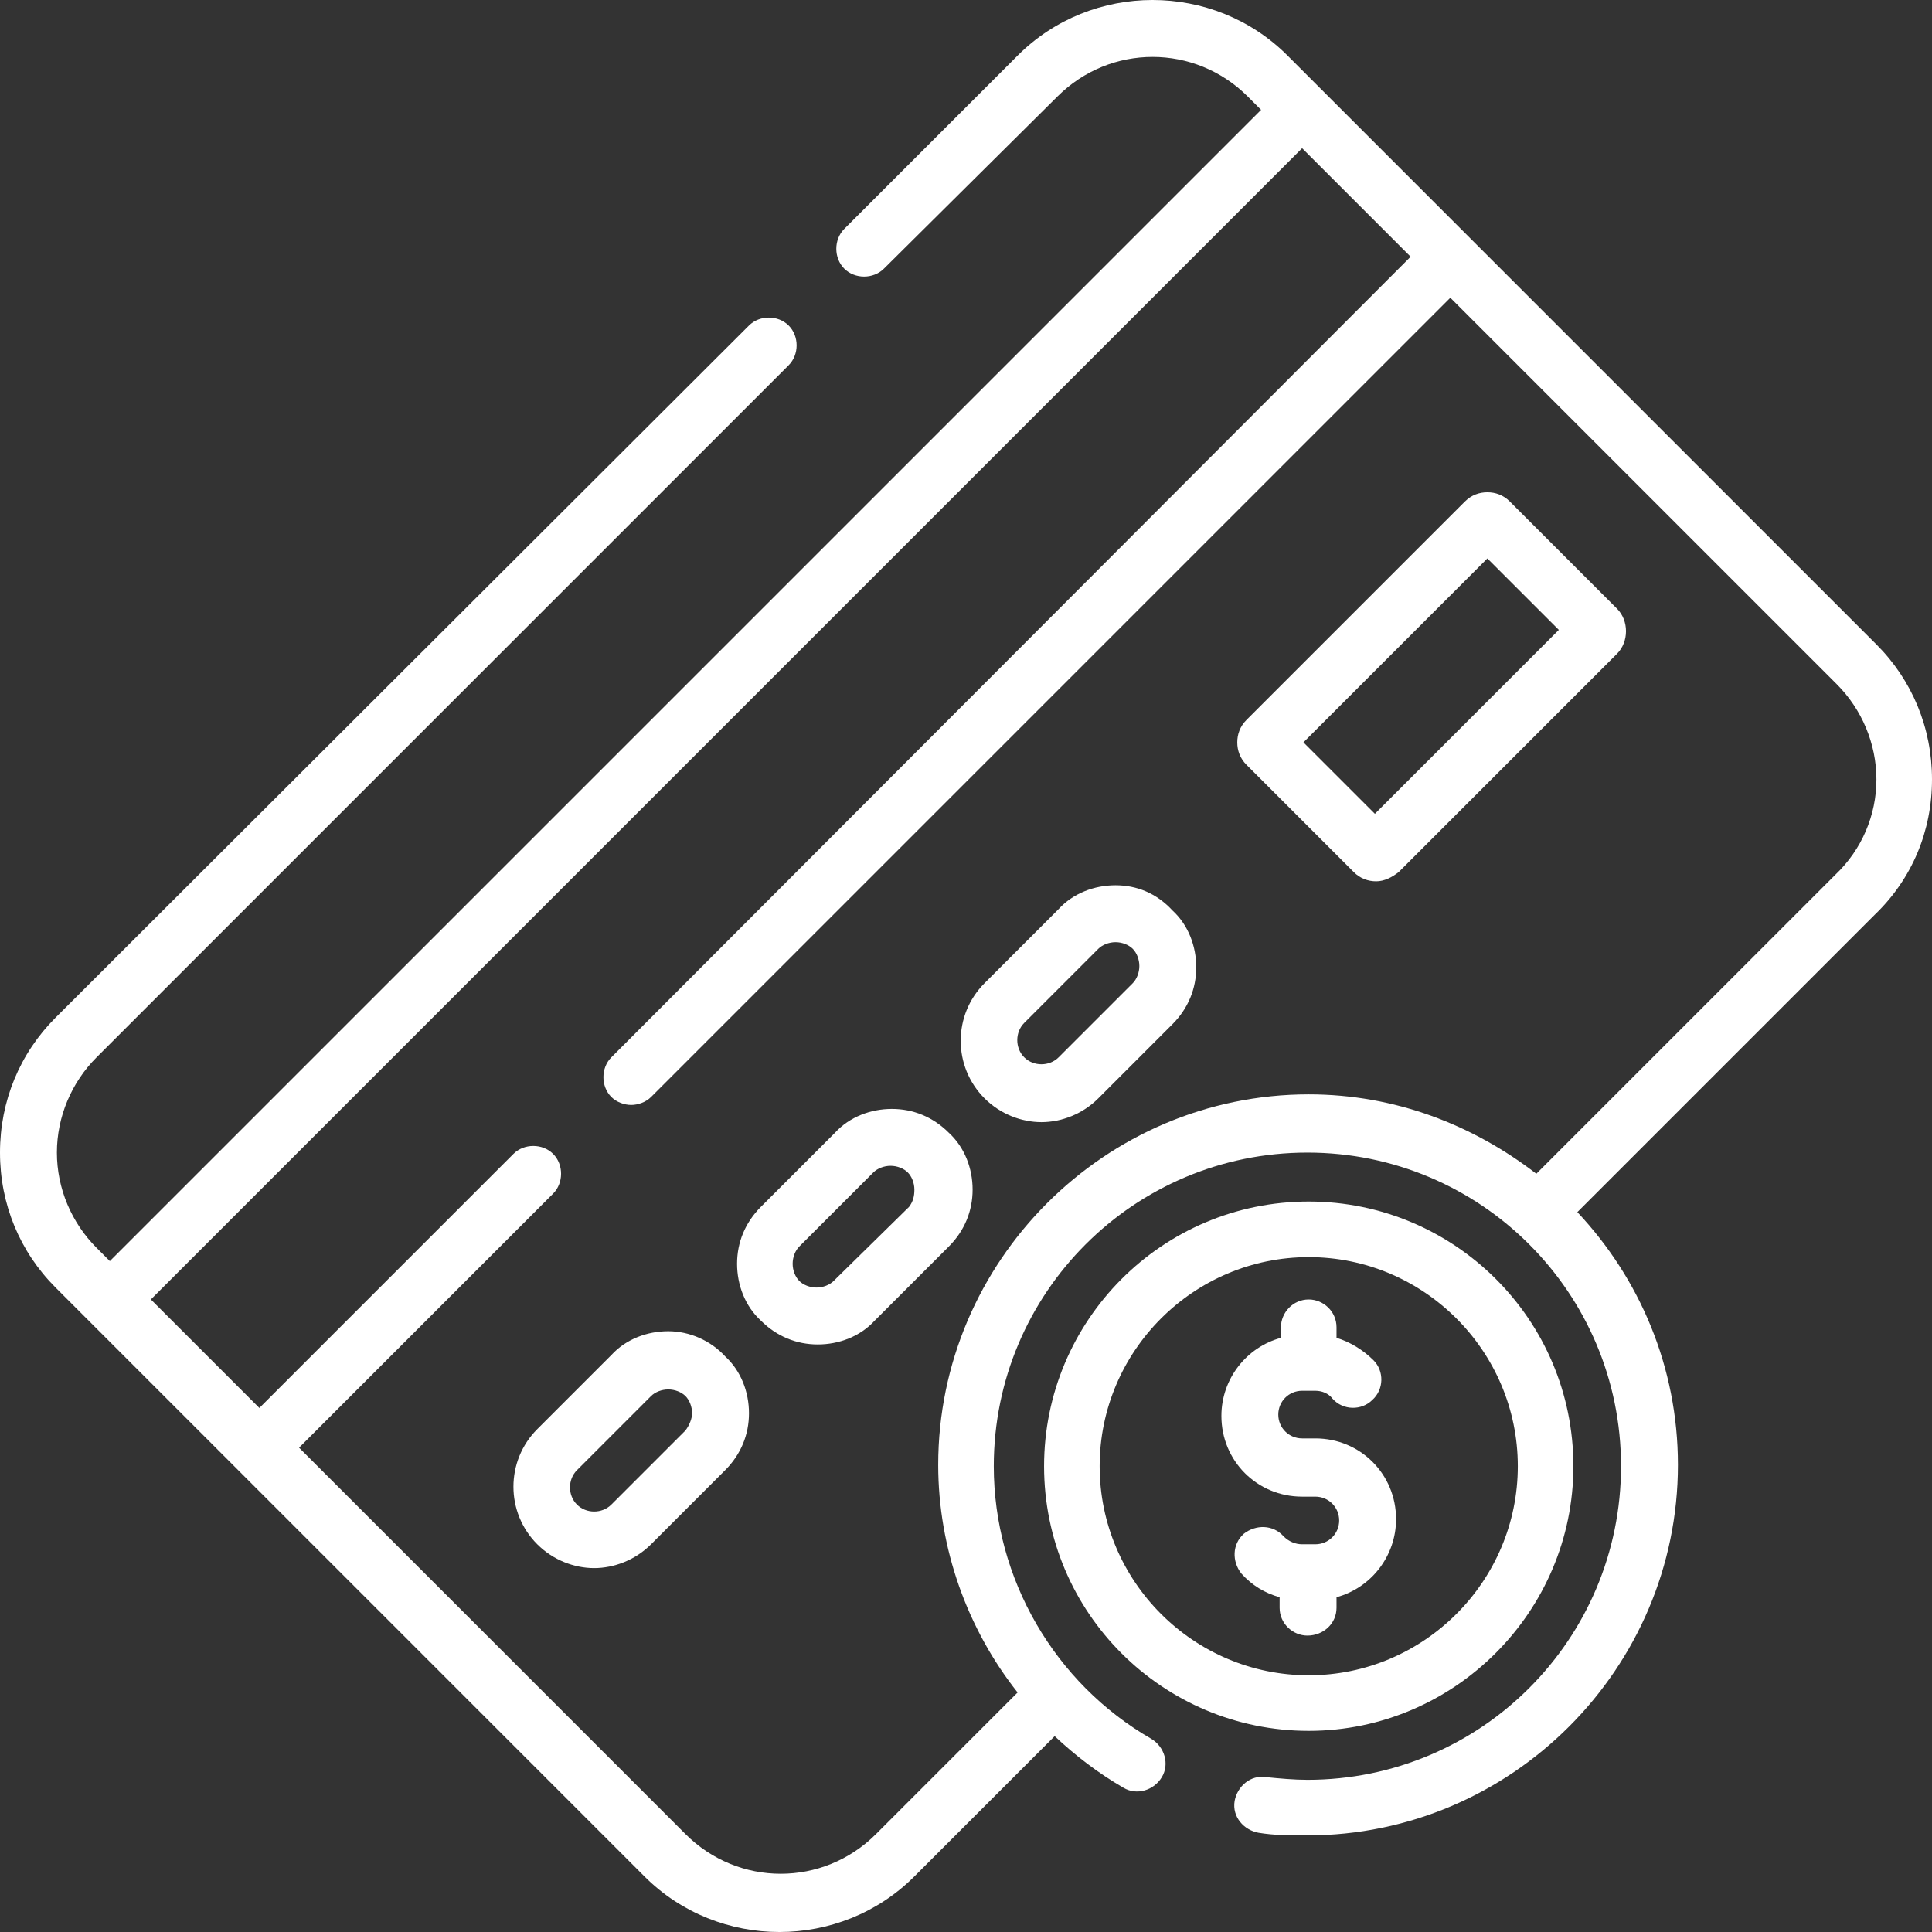
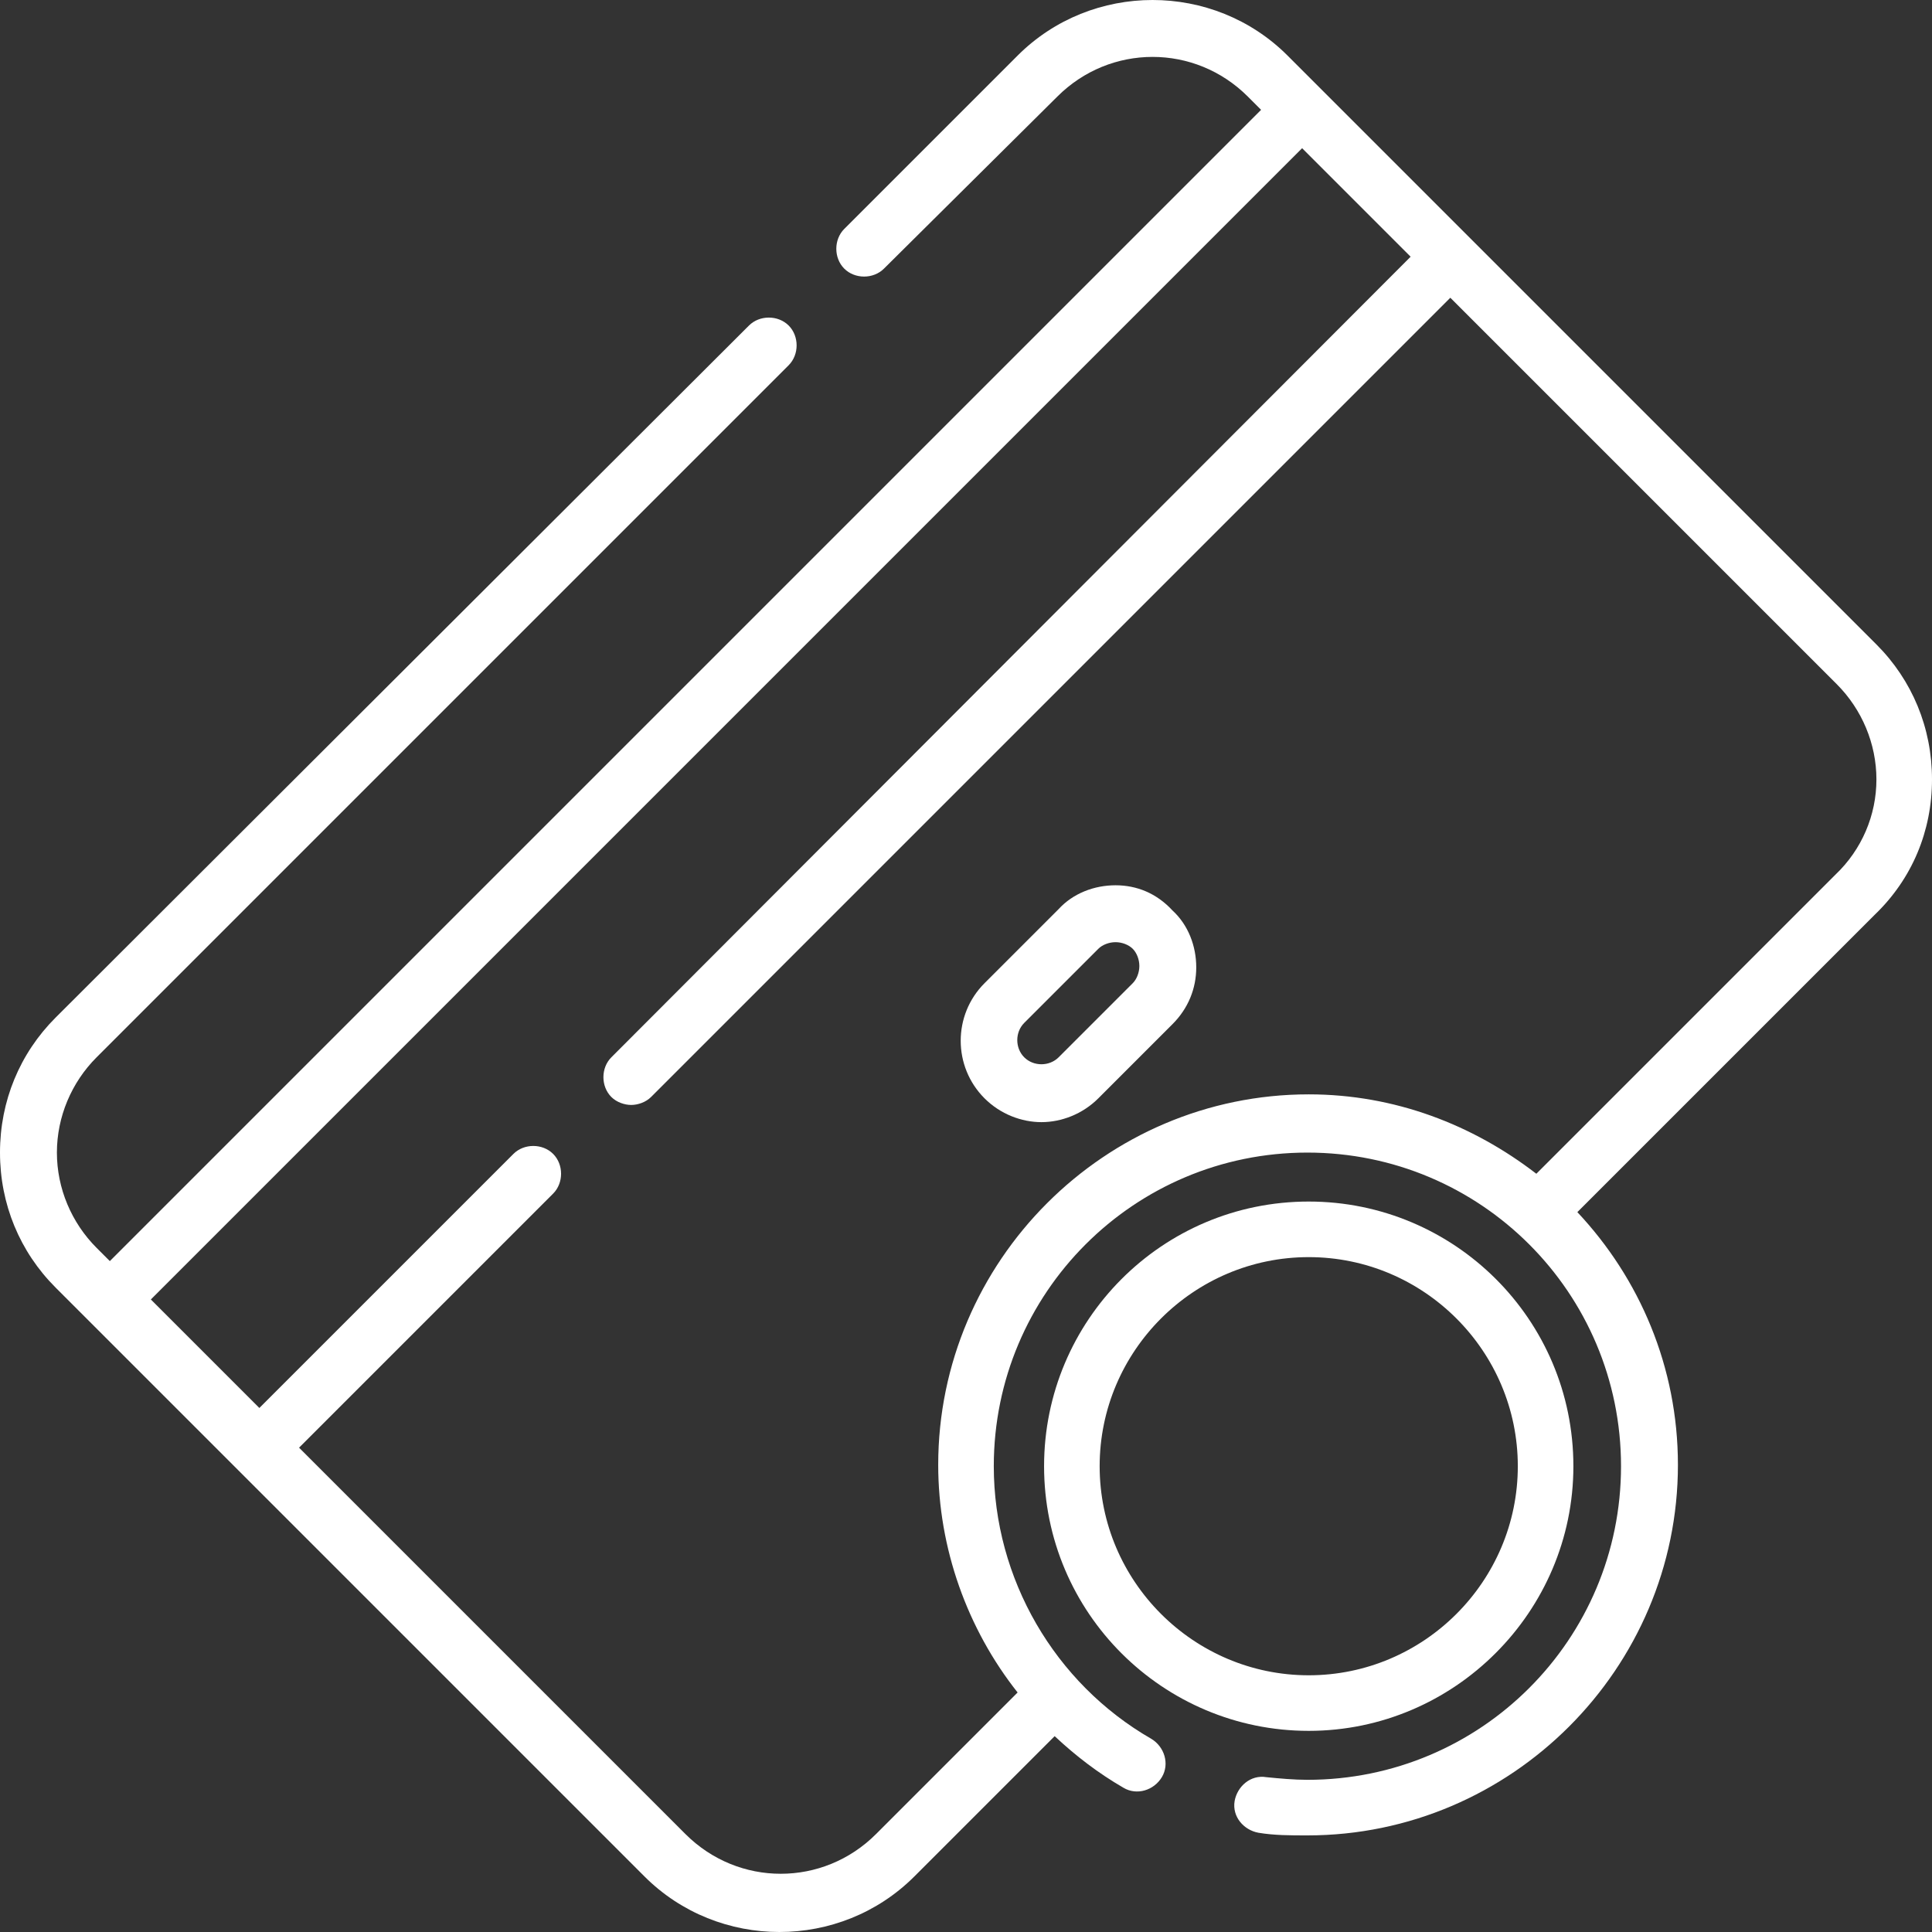
<svg xmlns="http://www.w3.org/2000/svg" id="Слой_1" x="0px" y="0px" viewBox="0 0 146 146" style="enable-background:new 0 0 146 146;" xml:space="preserve">
  <rect x="0" y="0" width="146" height="146" fill="#333333" stroke="none" />
  <style type="text/css">	.st0{fill:#FFFFFF;}</style>
  <g>
-     <path class="st0" d="M114.1,37.9c-0.5-0.5-1.1-0.7-1.7-0.7c0,0,0,0,0,0c-0.6,0-1.2,0.2-1.7,0.7L94.2,54.4c-0.5,0.5-0.7,1.1-0.7,1.7  c0,0.6,0.2,1.2,0.7,1.7l0,0c0,0,0,0,0,0l8.1,8.1c0.5,0.5,1.1,0.7,1.7,0.7c0,0,0,0,0,0c0.6,0,1.2-0.3,1.7-0.7l16.5-16.5  c0.9-0.9,0.9-2.5,0-3.4L114.1,37.9z M103.9,61.5l-5.4-5.4l13.9-13.9l5.4,5.4L103.9,61.5z" />
    <path class="st0" d="M84.3,66.9c-1.6,0-3.2,0.6-4.3,1.8l-5.6,5.6c-2.4,2.4-2.4,6.3,0,8.7c0,0,0,0,0,0c1.2,1.2,2.8,1.8,4.3,1.8  s3.1-0.6,4.3-1.8l5.6-5.6c1.2-1.2,1.8-2.7,1.8-4.3c0-1.6-0.6-3.2-1.8-4.3C87.4,67.5,85.9,66.9,84.3,66.9z M85.6,74.3l-5.6,5.6  c-0.7,0.7-1.9,0.7-2.6,0c-0.7-0.7-0.7-1.9,0-2.6l5.6-5.6c0.3-0.3,0.8-0.5,1.3-0.5c0.5,0,1,0.2,1.3,0.5c0.3,0.3,0.5,0.8,0.5,1.3  S85.9,74,85.6,74.3z" />
-     <path class="st0" d="M67.4,83.8c-1.6,0-3.2,0.6-4.3,1.8l-5.6,5.6c-1.2,1.2-1.8,2.7-1.8,4.3c0,1.6,0.6,3.2,1.8,4.3  c1.2,1.2,2.7,1.8,4.3,1.8c1.6,0,3.2-0.6,4.3-1.8l5.6-5.6c1.2-1.2,1.8-2.7,1.8-4.3c0-1.6-0.6-3.2-1.8-4.3  C70.5,84.4,69,83.8,67.4,83.8z M68.7,91.2L63,96.8c-0.3,0.3-0.8,0.5-1.3,0.5s-1-0.2-1.3-0.5c0,0,0,0,0,0c-0.3-0.3-0.5-0.8-0.5-1.3  c0-0.5,0.2-1,0.5-1.3l5.6-5.6c0.3-0.3,0.8-0.5,1.3-0.5s1,0.2,1.3,0.5c0.3,0.3,0.5,0.8,0.5,1.3S69,90.8,68.7,91.2z" />
-     <path class="st0" d="M50.5,100.6c-1.6,0-3.2,0.6-4.3,1.8l-5.6,5.6c-2.4,2.4-2.4,6.3,0,8.7c0,0,0,0,0,0c1.2,1.2,2.8,1.8,4.3,1.8  s3.1-0.6,4.3-1.8l5.6-5.6c1.2-1.2,1.8-2.7,1.8-4.3c0-1.6-0.6-3.2-1.8-4.3C53.7,101.3,52.1,100.6,50.5,100.6z M51.8,108.1l-5.6,5.6  c-0.7,0.7-1.9,0.7-2.6,0c-0.7-0.7-0.7-1.9,0-2.6l5.6-5.6c0.3-0.3,0.8-0.5,1.3-0.5s1,0.2,1.3,0.5c0.3,0.3,0.5,0.8,0.5,1.3  C52.3,107.2,52.1,107.7,51.8,108.1z" />
    <path class="st0" d="M118.9,110.8c0-11.1-9-20-20-20c-11.1,0-20,9-20,20c0,11.1,9,20,20,20C109.9,130.8,118.9,121.8,118.9,110.8z   M83.1,110.8c0-8.7,7.1-15.8,15.8-15.8c8.7,0,15.8,7.1,15.8,15.8c0,8.7-7.1,15.8-15.8,15.8C90.2,126.6,83.1,119.5,83.1,110.8z" />
-     <path class="st0" d="M101,121.5v-0.8c2.6-0.7,4.5-3.1,4.5-5.9c0-3.4-2.7-6.1-6.1-6.1h-1c-1,0-1.8-0.8-1.8-1.8c0-1,0.8-1.8,1.8-1.8  h1c0.5,0,1,0.2,1.3,0.6c0.8,0.9,2.2,0.9,3,0.1c0.9-0.8,0.9-2.2,0.1-3c-0.8-0.8-1.8-1.4-2.8-1.7v-0.8c0-1.2-1-2.1-2.1-2.1  c-1.2,0-2.1,1-2.1,2.1v0.8c-2.6,0.7-4.5,3.1-4.5,5.9c0,3.4,2.7,6.1,6.1,6.1h1c1,0,1.8,0.8,1.8,1.8c0,1-0.8,1.8-1.8,1.8h-1  c-0.5,0-1-0.2-1.4-0.6c-0.8-0.9-2.1-0.9-3-0.2c-0.9,0.8-0.9,2.1-0.2,3c0.8,0.9,1.8,1.5,2.9,1.8v0.8c0,1.2,1,2.1,2.1,2.1  C100,123.6,101,122.7,101,121.5z" />
    <path class="st0" d="M146,58.9c0-3.9-1.5-7.5-4.2-10.2L111.1,18c0,0,0,0,0,0s0,0,0,0L97.3,4.2c-5.6-5.6-14.8-5.6-20.4,0L63.8,17.3  c-0.8,0.8-0.8,2.2,0,3c0.8,0.8,2.2,0.8,3,0L79.9,7.3c4-4,10.4-4,14.4,0l1,1l-87,87l-1-1c-1.9-1.9-3-4.5-3-7.2c0-2.7,1.1-5.3,3-7.2  l52.3-52.3c0.8-0.8,0.8-2.2,0-3c-0.8-0.8-2.2-0.8-3,0L4.2,76.9C1.5,79.6,0,83.2,0,87.1c0,3.9,1.5,7.5,4.2,10.2L18,111.1  c0,0,0,0,0,0s0,0,0,0l30.7,30.7c2.8,2.8,6.5,4.2,10.2,4.2c3.7,0,7.4-1.4,10.2-4.2l10.6-10.6c1.6,1.5,3.3,2.8,5.2,3.9  c1,0.6,2.3,0.2,2.9-0.8c0.6-1,0.2-2.3-0.8-2.9c-7.3-4.2-11.9-12.1-11.9-20.6c0-13.1,10.6-23.7,23.7-23.7  c13.1,0,23.7,10.6,23.7,23.7c0,13.1-10.6,23.7-23.7,23.7c-1,0-2.1-0.1-3.1-0.2c-1.2-0.2-2.2,0.7-2.4,1.8c-0.2,1.2,0.7,2.2,1.8,2.4  c1.2,0.2,2.4,0.2,3.7,0.2c15.4,0,28-12.6,28-28c0-7.4-2.9-14.1-7.6-19.1l22.5-22.5C144.5,66.4,146,62.8,146,58.9z M138.7,66.1  l-22.6,22.6c-4.8-3.7-10.7-6-17.2-6c-15.4,0-28,12.6-28,28c0,6.3,2.2,12.4,6,17.2l-10.7,10.7c-4,4-10.4,4-14.4,0l-29.2-29.2  l19.2-19.2c0.8-0.8,0.8-2.2,0-3c-0.8-0.8-2.2-0.8-3,0l-19.2,19.2l-8.2-8.2l87-87l8.2,8.2L46.2,79.9c-0.8,0.8-0.8,2.2,0,3  c0.4,0.4,1,0.6,1.5,0.6s1.1-0.2,1.5-0.6l60.4-60.4l29.2,29.2c1.9,1.9,3,4.5,3,7.2S140.7,64.2,138.7,66.1z" />
  </g>
</svg>